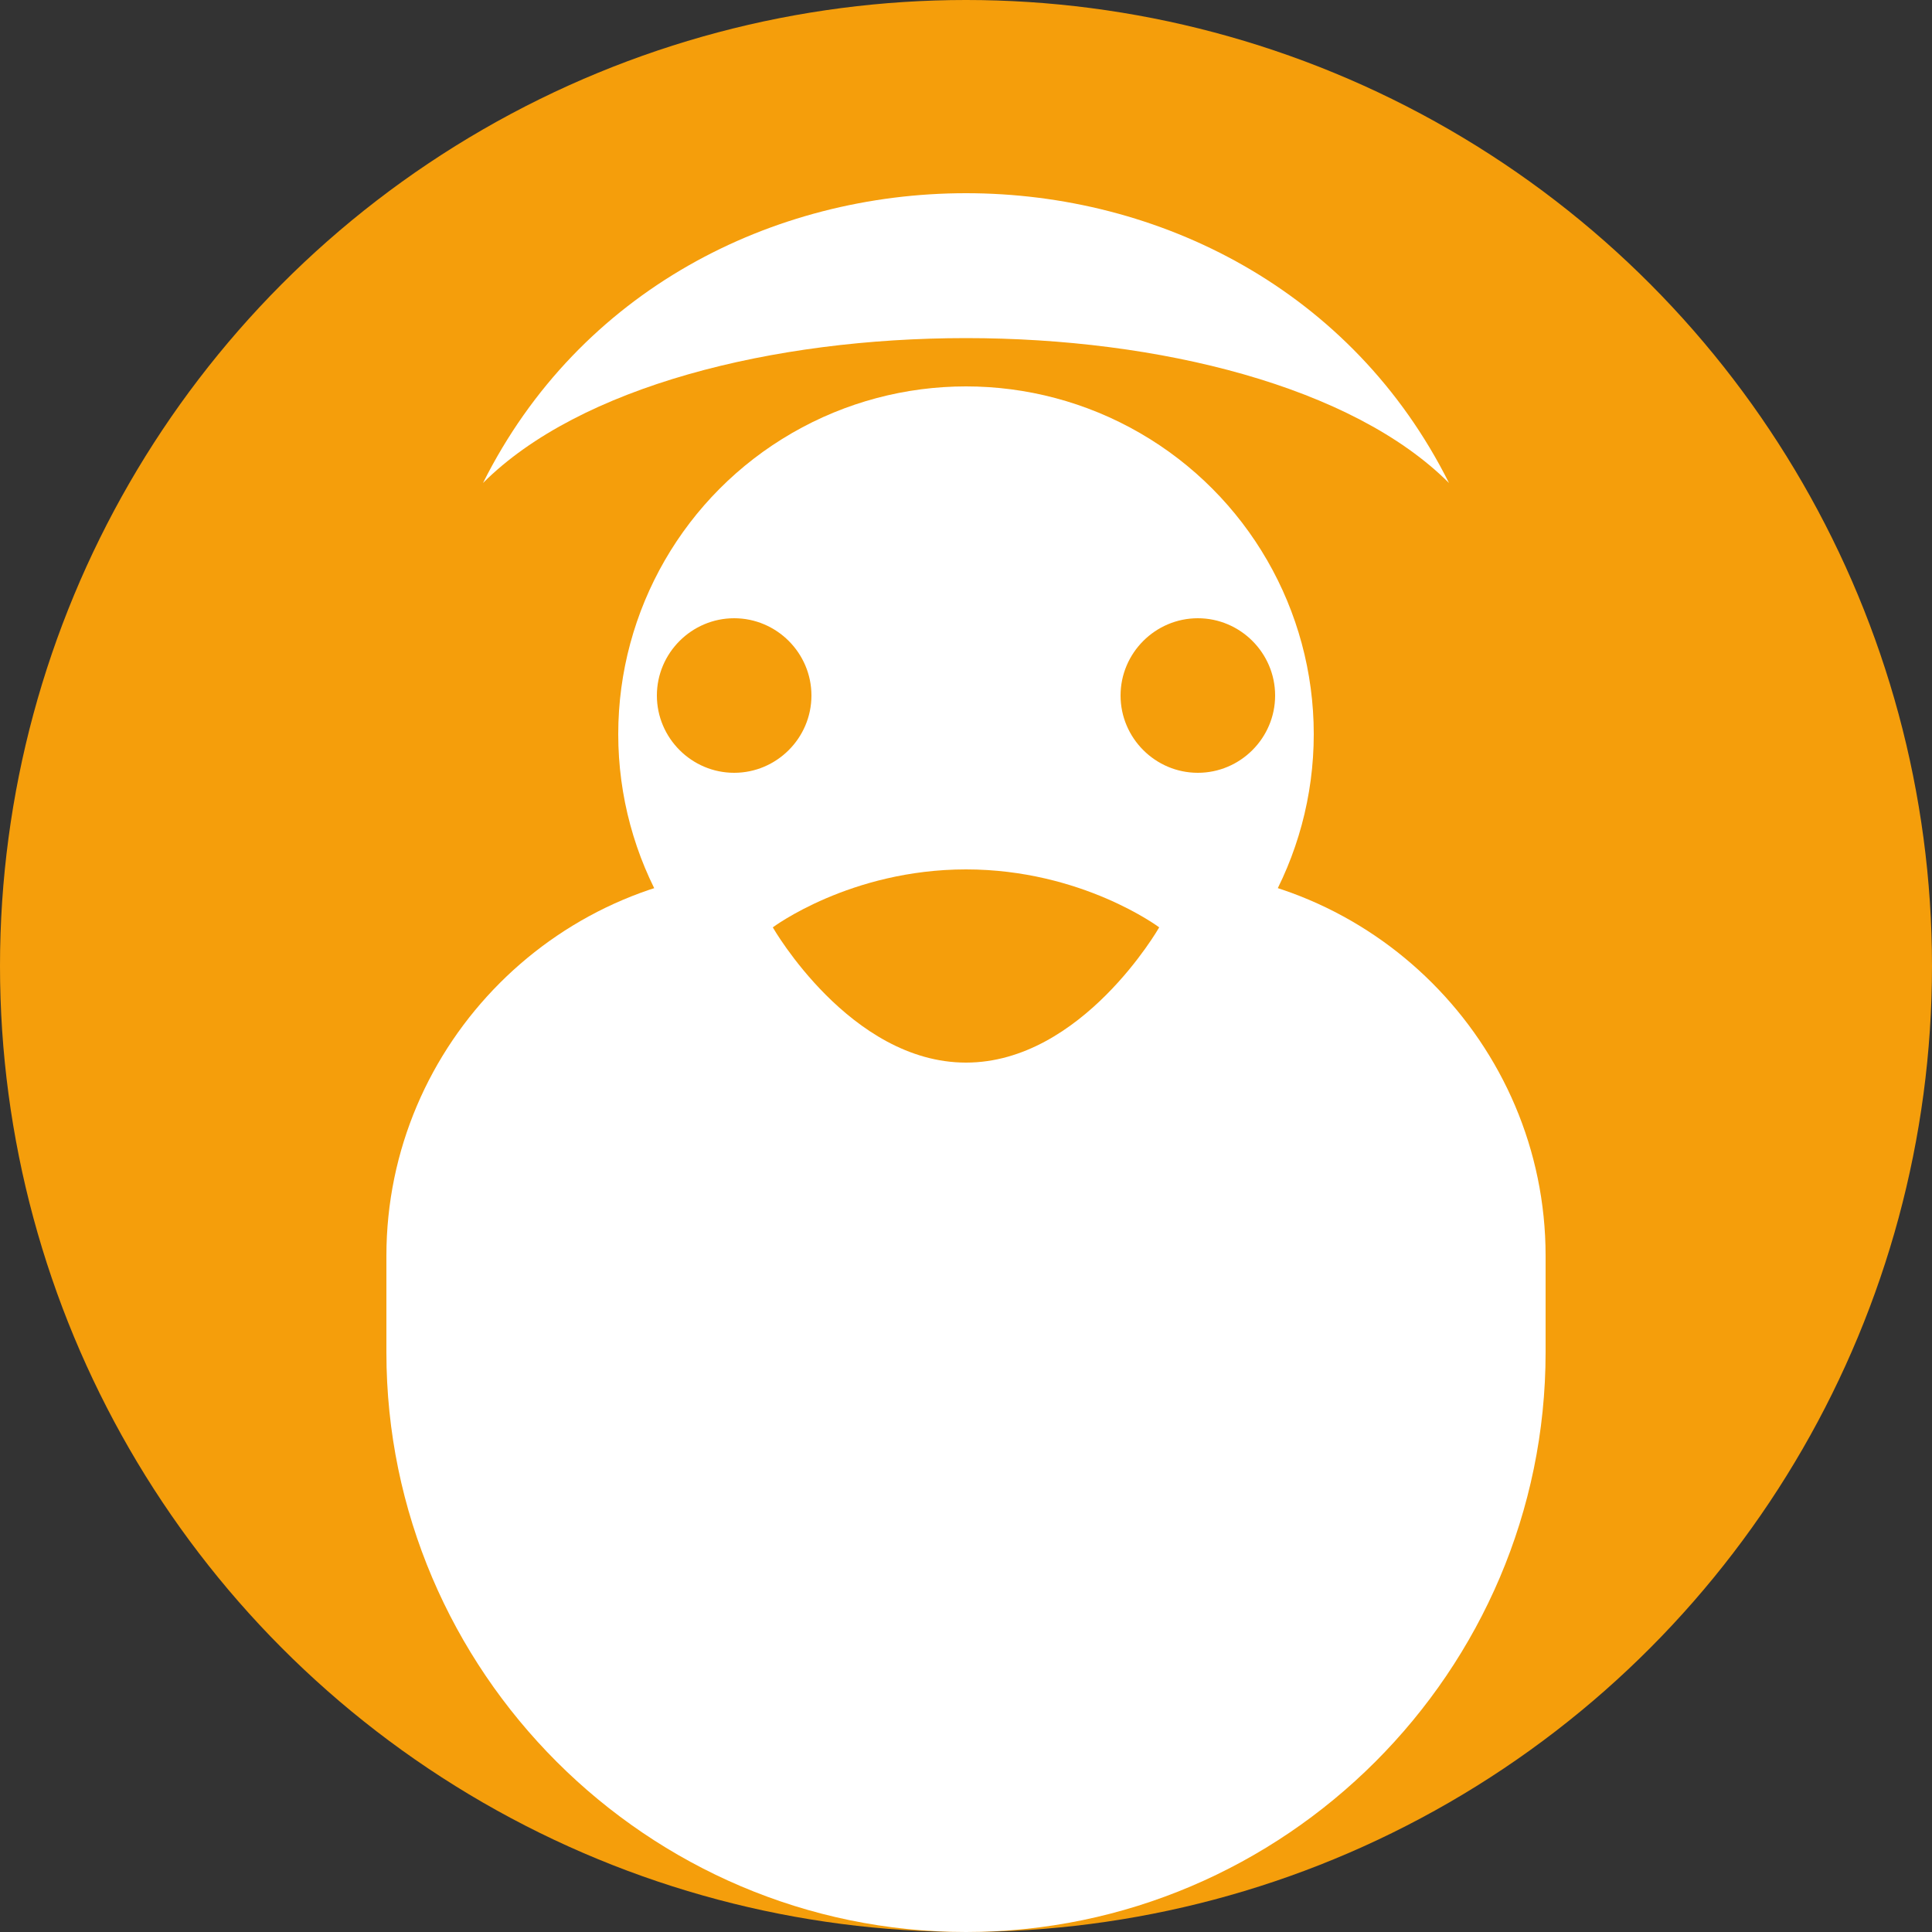
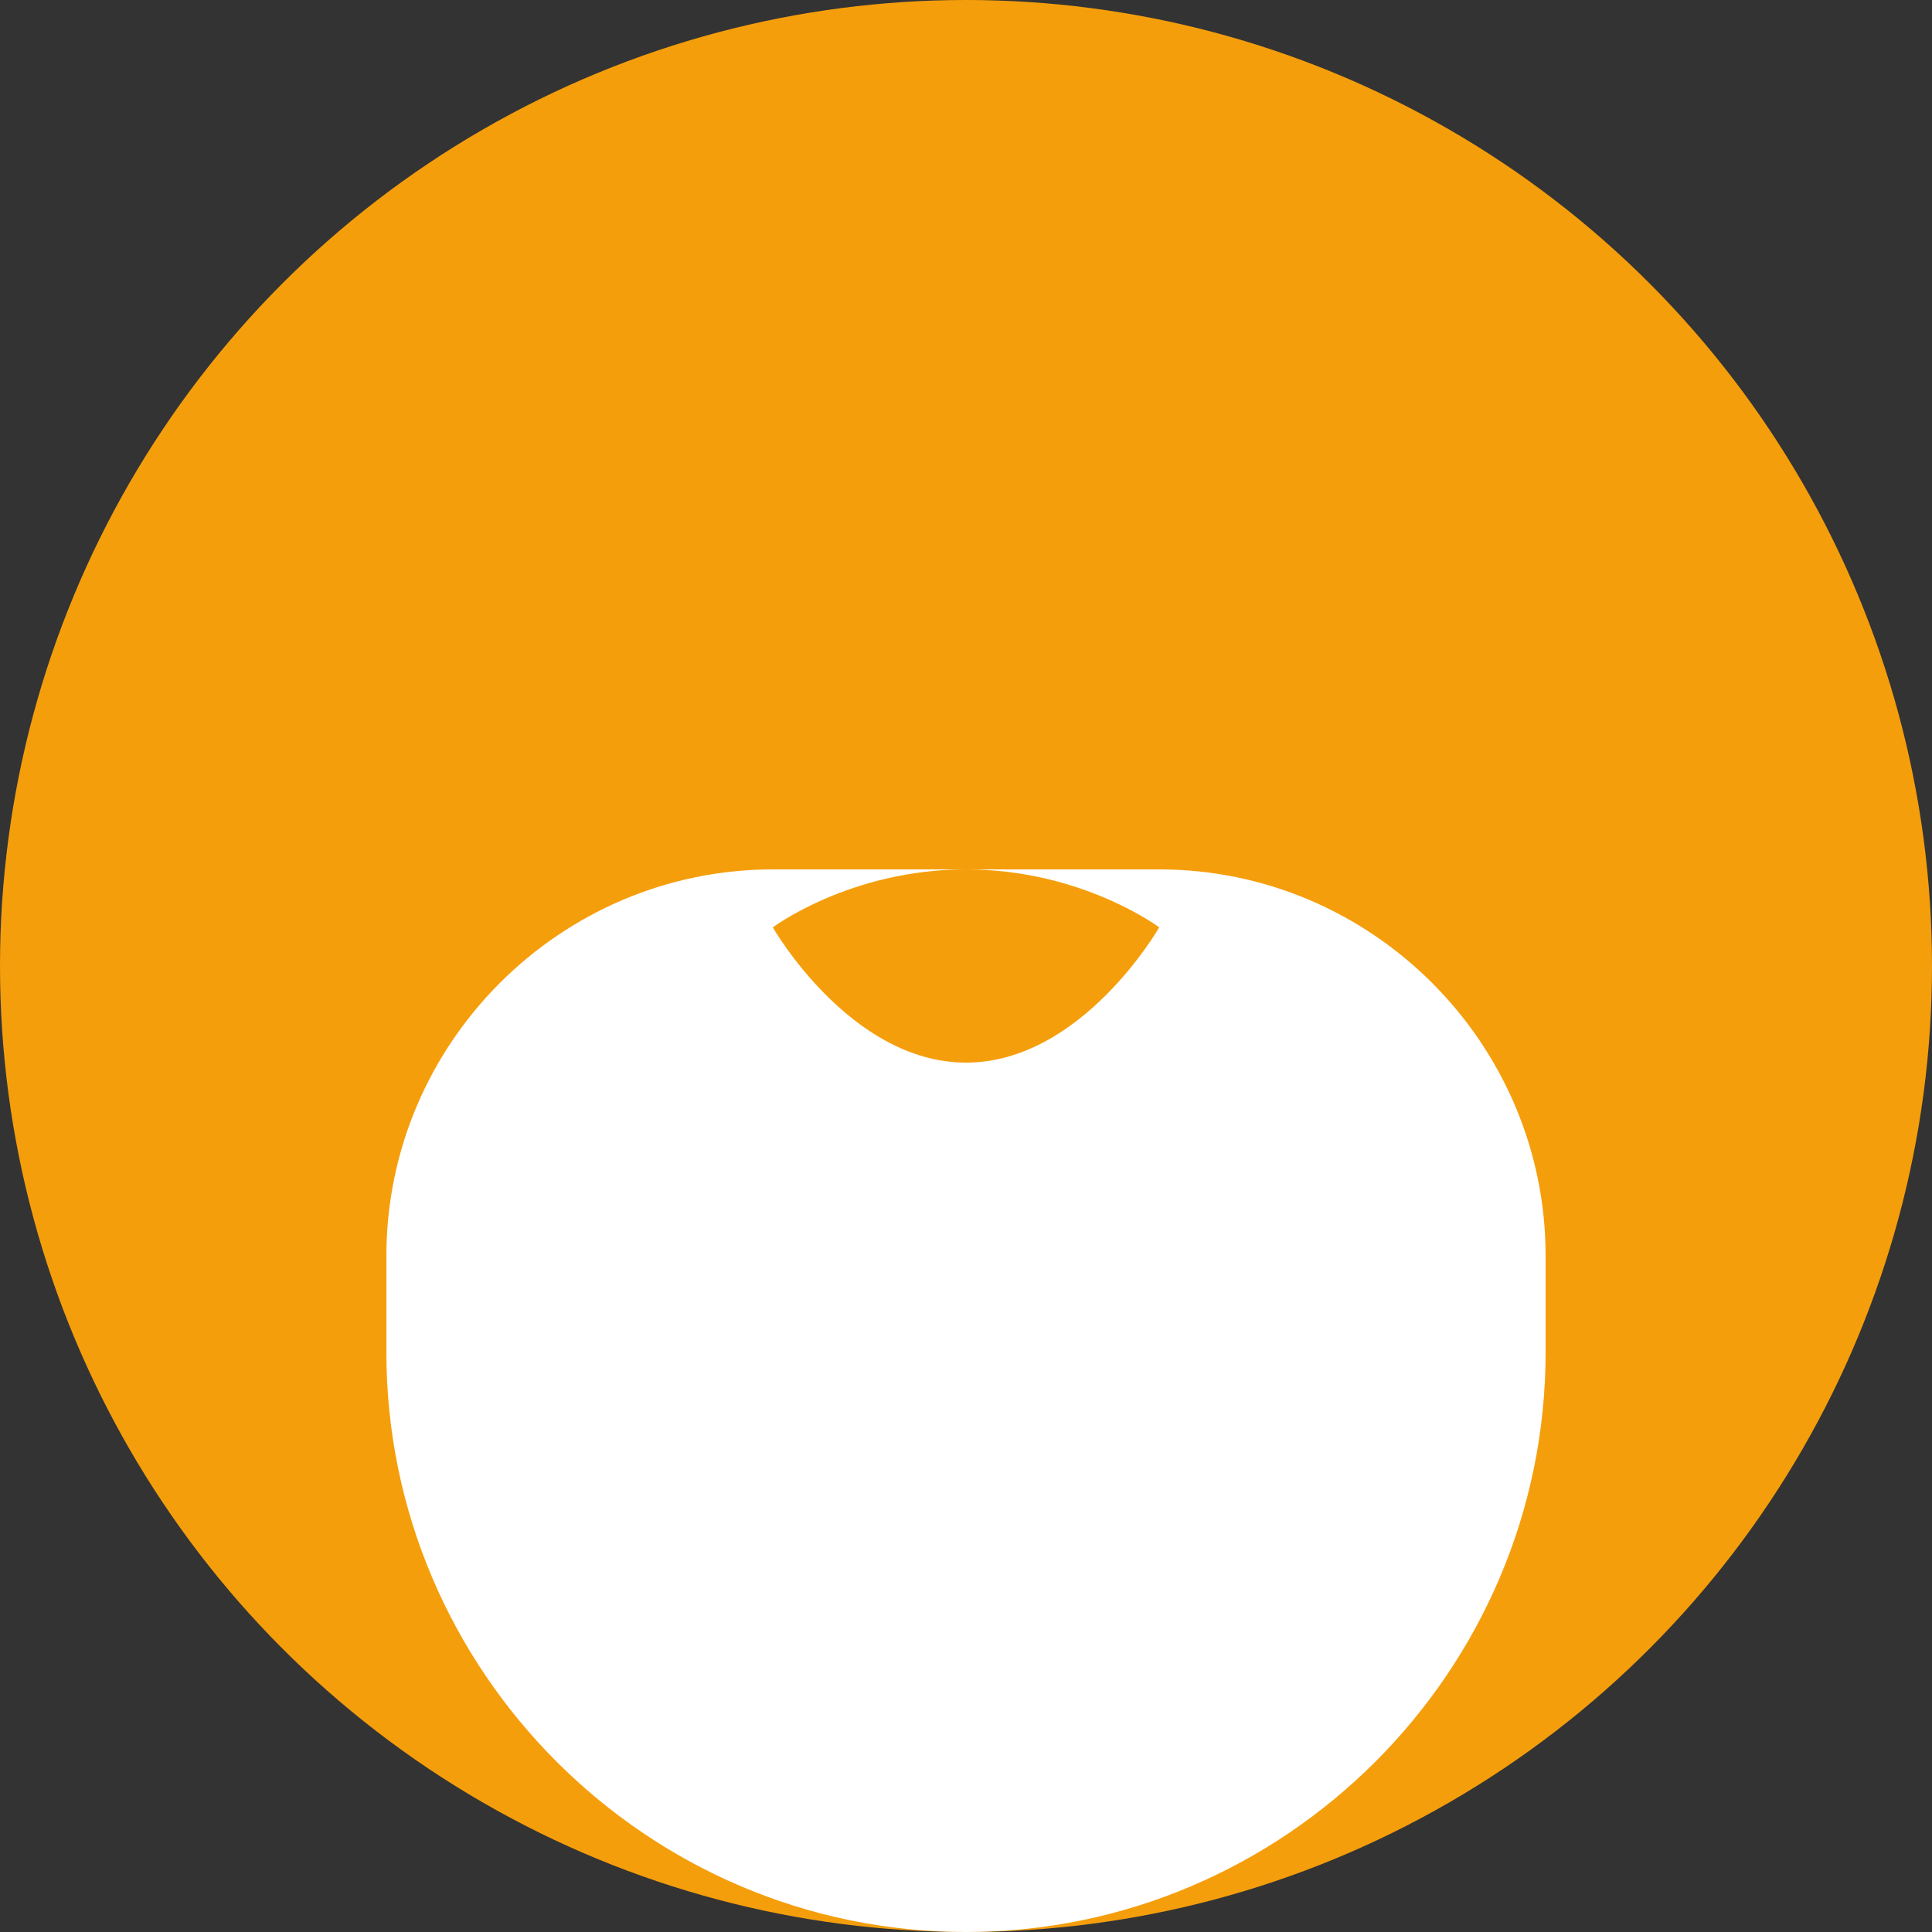
<svg xmlns="http://www.w3.org/2000/svg" width="100" height="100" viewBox="0 0 100 100" fill="none">
  <rect x="0" y="0" width="100" height="100" fill="#333333" stroke="none" />
  <circle cx="50" cy="50" r="50" fill="#f59e0b" />
-   <circle cx="50" cy="38" r="18" fill="#ffffff" />
  <path d="M50 100c16.5 0 30-13.5 30-30v-5c0-11-9-20-20-20h-20c-11 0-20 9-20 20v5c0 16.5 13.5 30 30 30z" fill="#ffffff" />
  <path d="M42 36c0 2.2-1.8 4-4 4s-4-1.8-4-4 1.8-4 4-4 4 1.8 4 4z" fill="#f59e0b" />
-   <path d="M66 36c0 2.2-1.8 4-4 4s-4-1.8-4-4 1.8-4 4-4 4 1.8 4 4z" fill="#f59e0b" />
  <path d="M50 45c6 0 10 3 10 3s-4 7-10 7-10-7-10-7 4-3 10-3z" fill="#f59e0b" />
-   <path d="M25 25c10-20 40-20 50 0-10-10-40-10-50 0z" fill="#ffffff" />
</svg>